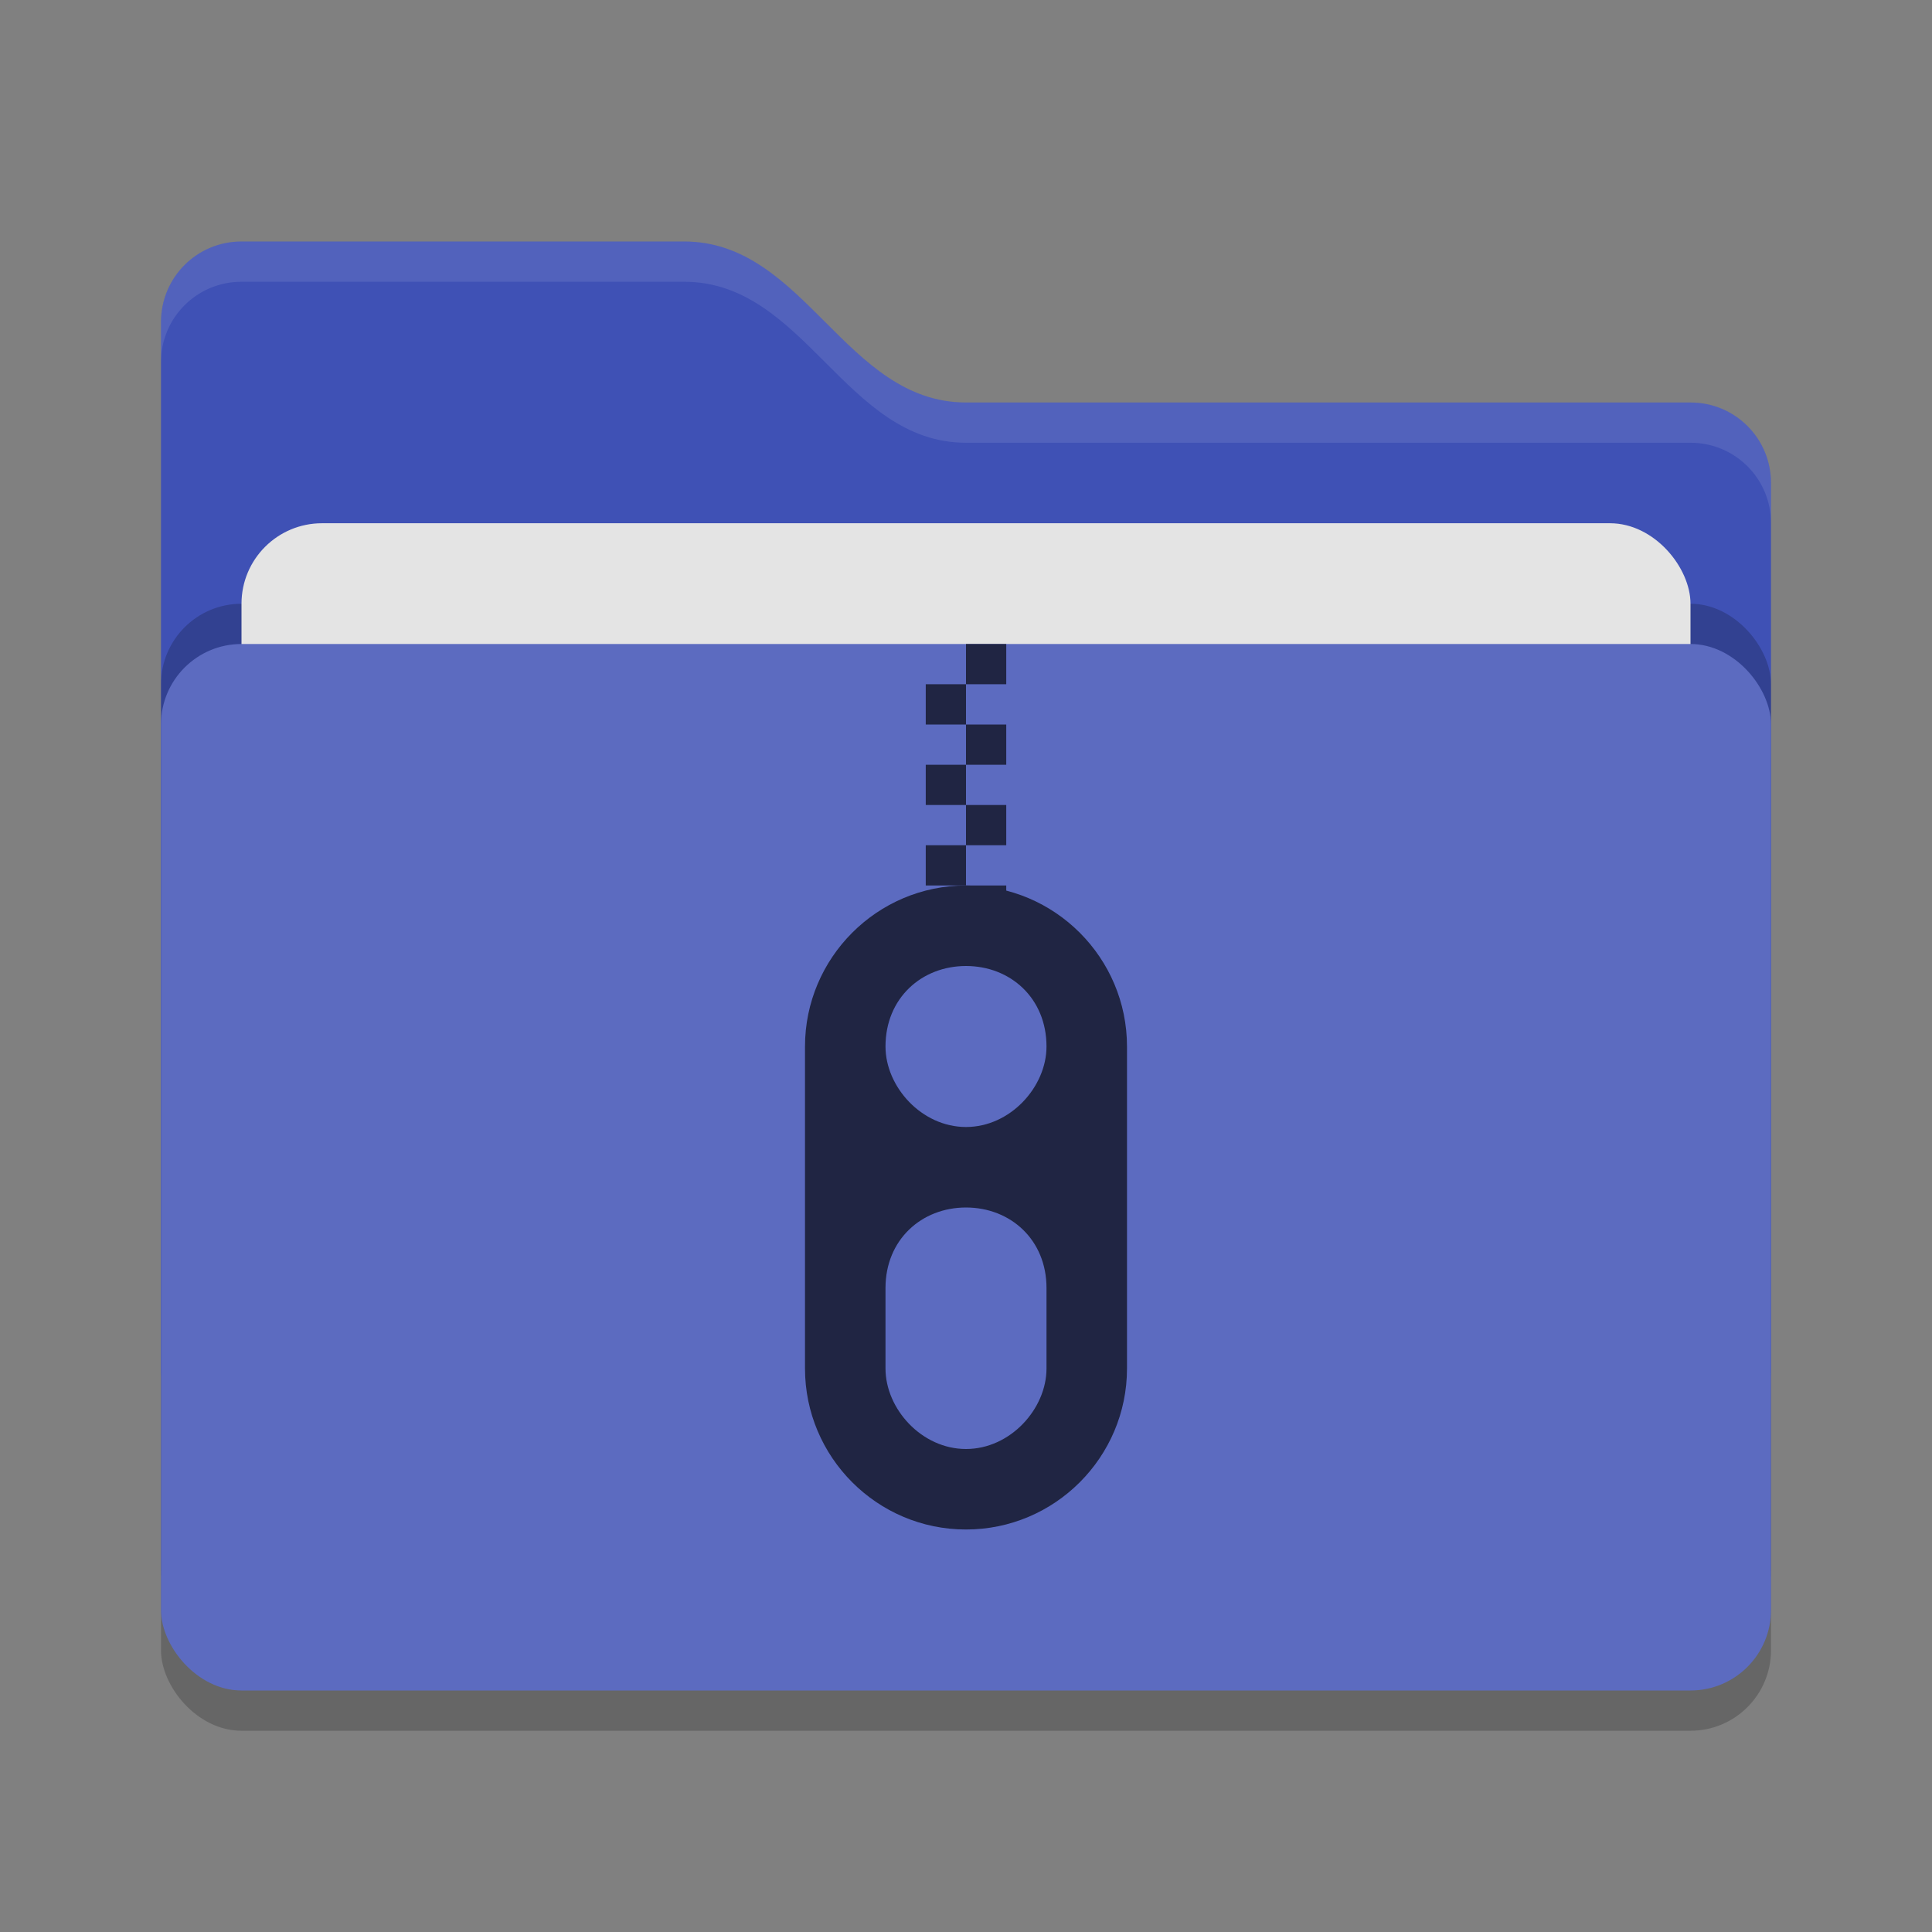
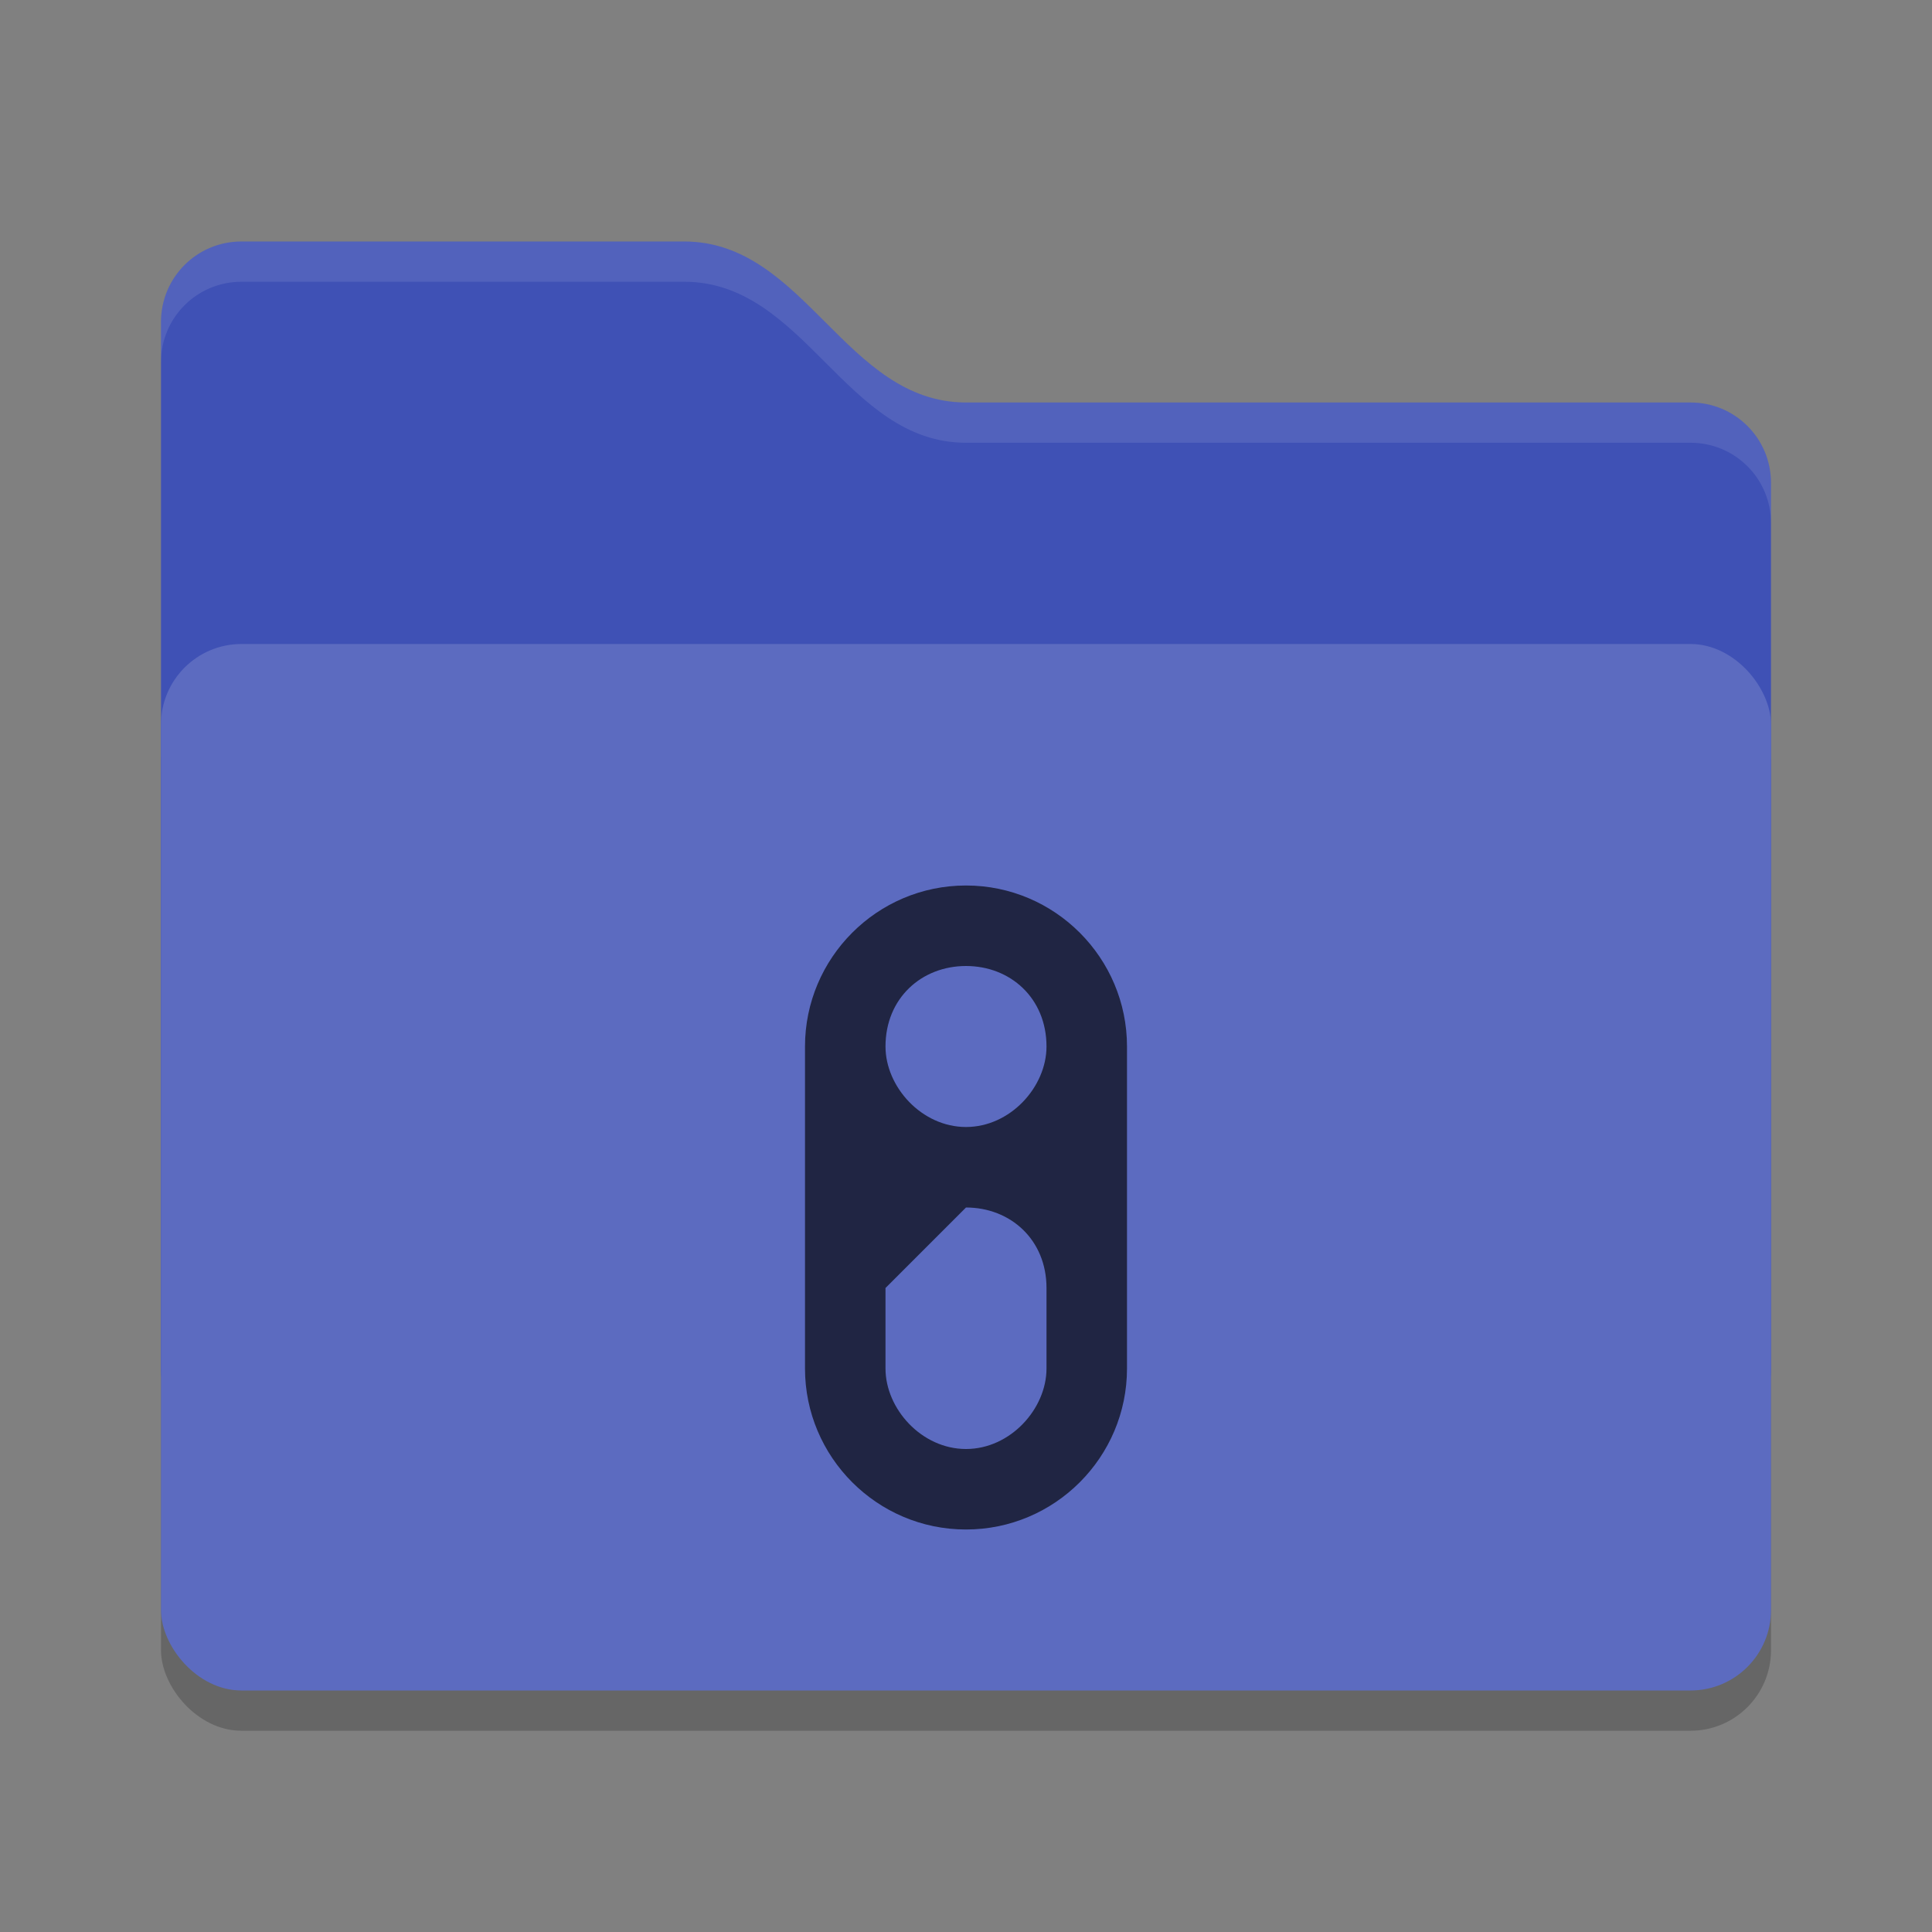
<svg xmlns="http://www.w3.org/2000/svg" width="48" height="48" version="1">
  <rect width="100%" height="100%" fill="#808080" stroke="none" />
  <rect style="opacity:0.2" width="40" height="26" x="4" y="17" rx="2" ry="2" />
  <path style="fill:#3f51b5" d="M 4,34 C 4,35.108 4.892,36 6,36 H 42 C 43.108,36 44,35.108 44,34 V 12 C 44,10.892 43.108,10 42,10 H 24 C 21,10 20,6 17,6 H 6 C 4.892,6 4,6.892 4,8" />
-   <rect style="opacity:0.2" width="40" height="26" x="4" y="15" rx="2" ry="2" />
-   <rect style="fill:#e4e4e4" width="36" height="16" x="6" y="13" rx="2" ry="2" />
  <rect style="fill:#5c6bc0" width="40" height="26" x="4" y="16" rx="2" ry="2" />
  <path style="opacity:0.1;fill:#ffffff" d="M 6,6 C 4.892,6 4,6.892 4,8 V 9 C 4,7.892 4.892,7 6,7 H 17 C 20,7 21,11 24,11 H 42 C 43.108,11 44,11.892 44,13 V 12 C 44,10.892 43.108,10 42,10 H 24 C 21,10 20,6 17,6 Z" />
-   <path style="fill:#202543" d="M 24 16 L 24 17 L 25 17 L 25 16 L 24 16 z M 24 17 L 23 17 L 23 18 L 24 18 L 24 17 z M 24 18 L 24 19 L 25 19 L 25 18 L 24 18 z M 24 19 L 23 19 L 23 20 L 24 20 L 24 19 z M 24 20 L 24 21 L 25 21 L 25 20 L 24 20 z M 24 21 L 23 21 L 23 22 L 24 22 L 24 21 z M 24 22 L 24 23 L 25 23 L 25 22 L 24 22 z M 24 23 L 23 23 C 22.844 24.391 24 24.391 24 23 z" />
-   <path style="fill:#202543" d="m 24,22 c -2.21,0 -4,1.8 -4,4 l 0,8 c 0,2.2 1.79,4 4,4 2.21,0 4,-1.8 4,-4 l 0,-8 c 0,-2.2 -1.79,-4 -4,-4 z m 0,2 c 1.104,0 2,0.8 2,2 0,1 -0.896,2 -2,2 -1.104,0 -2,-1 -2,-2 0,-1.2 0.896,-2 2,-2 z m 0,6 c 1.104,0 2,0.8 2,2 l 0,2 c 0,1 -0.896,2 -2,2 -1.104,0 -2,-1 -2,-2 l 0,-2 c 0,-1.2 0.896,-2 2,-2 z" />
+   <path style="fill:#202543" d="m 24,22 c -2.21,0 -4,1.8 -4,4 l 0,8 c 0,2.2 1.79,4 4,4 2.21,0 4,-1.8 4,-4 l 0,-8 c 0,-2.2 -1.79,-4 -4,-4 z m 0,2 c 1.104,0 2,0.8 2,2 0,1 -0.896,2 -2,2 -1.104,0 -2,-1 -2,-2 0,-1.2 0.896,-2 2,-2 z m 0,6 c 1.104,0 2,0.8 2,2 l 0,2 c 0,1 -0.896,2 -2,2 -1.104,0 -2,-1 -2,-2 l 0,-2 z" />
</svg>